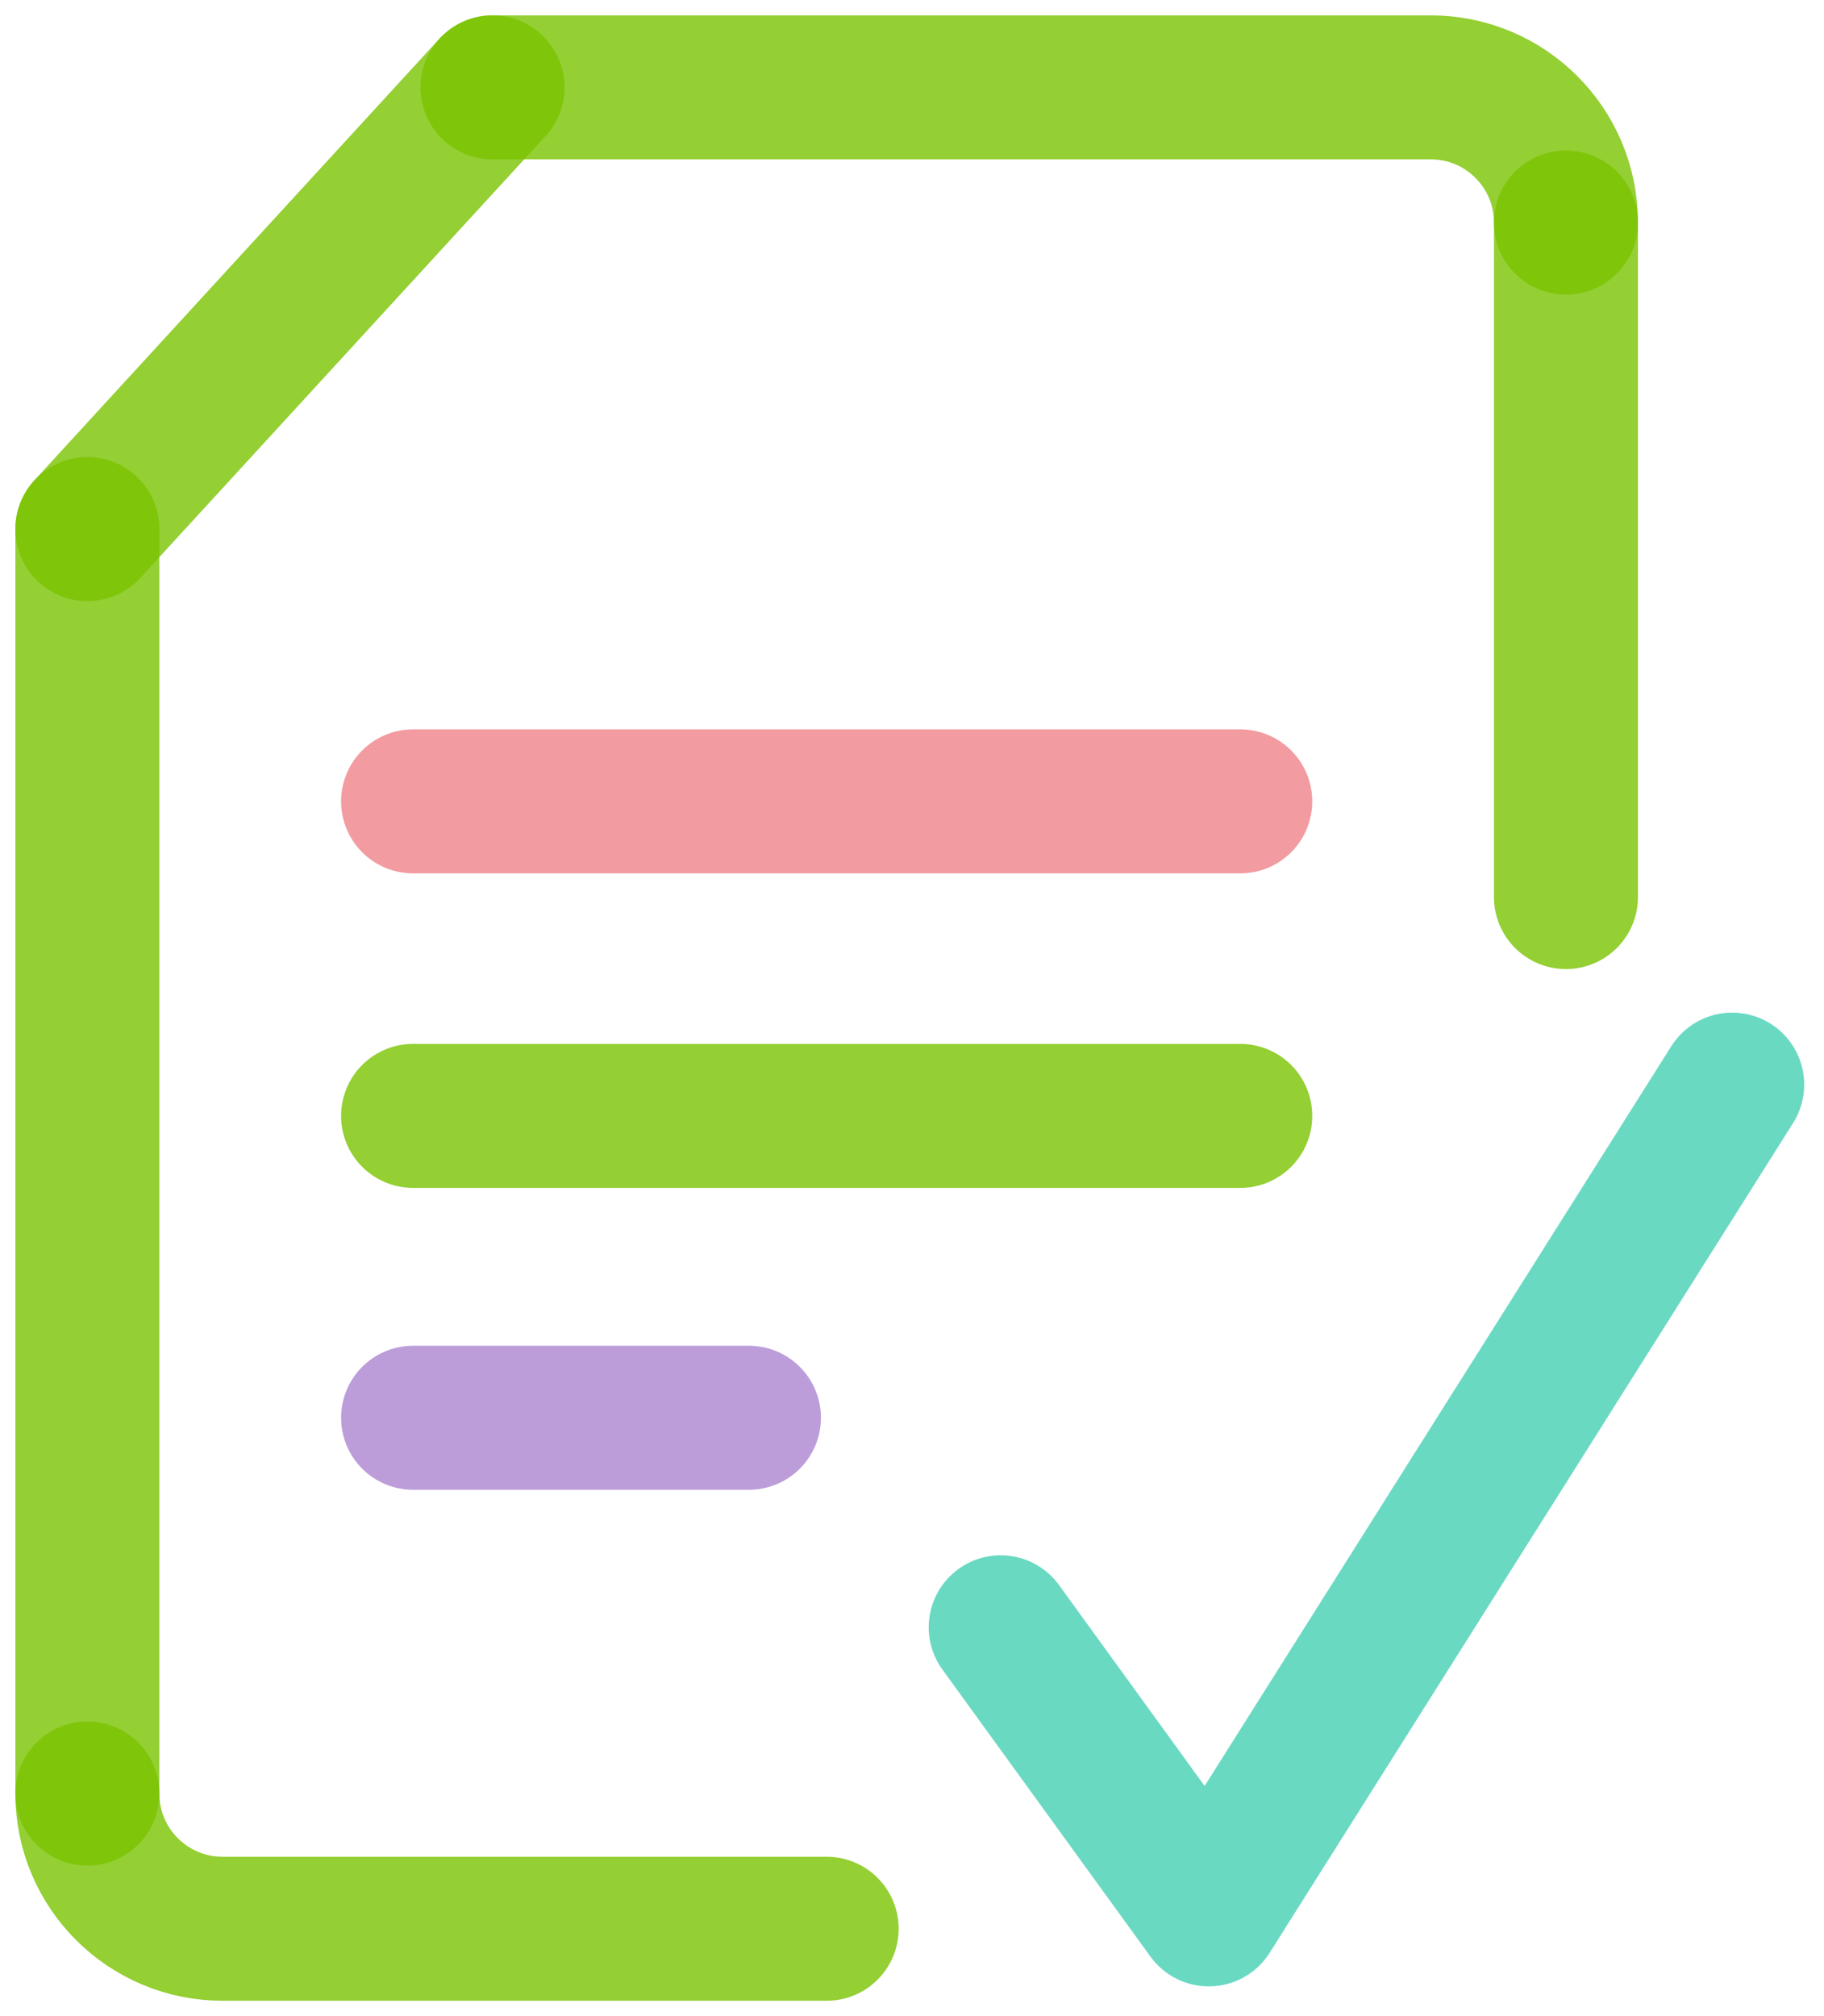
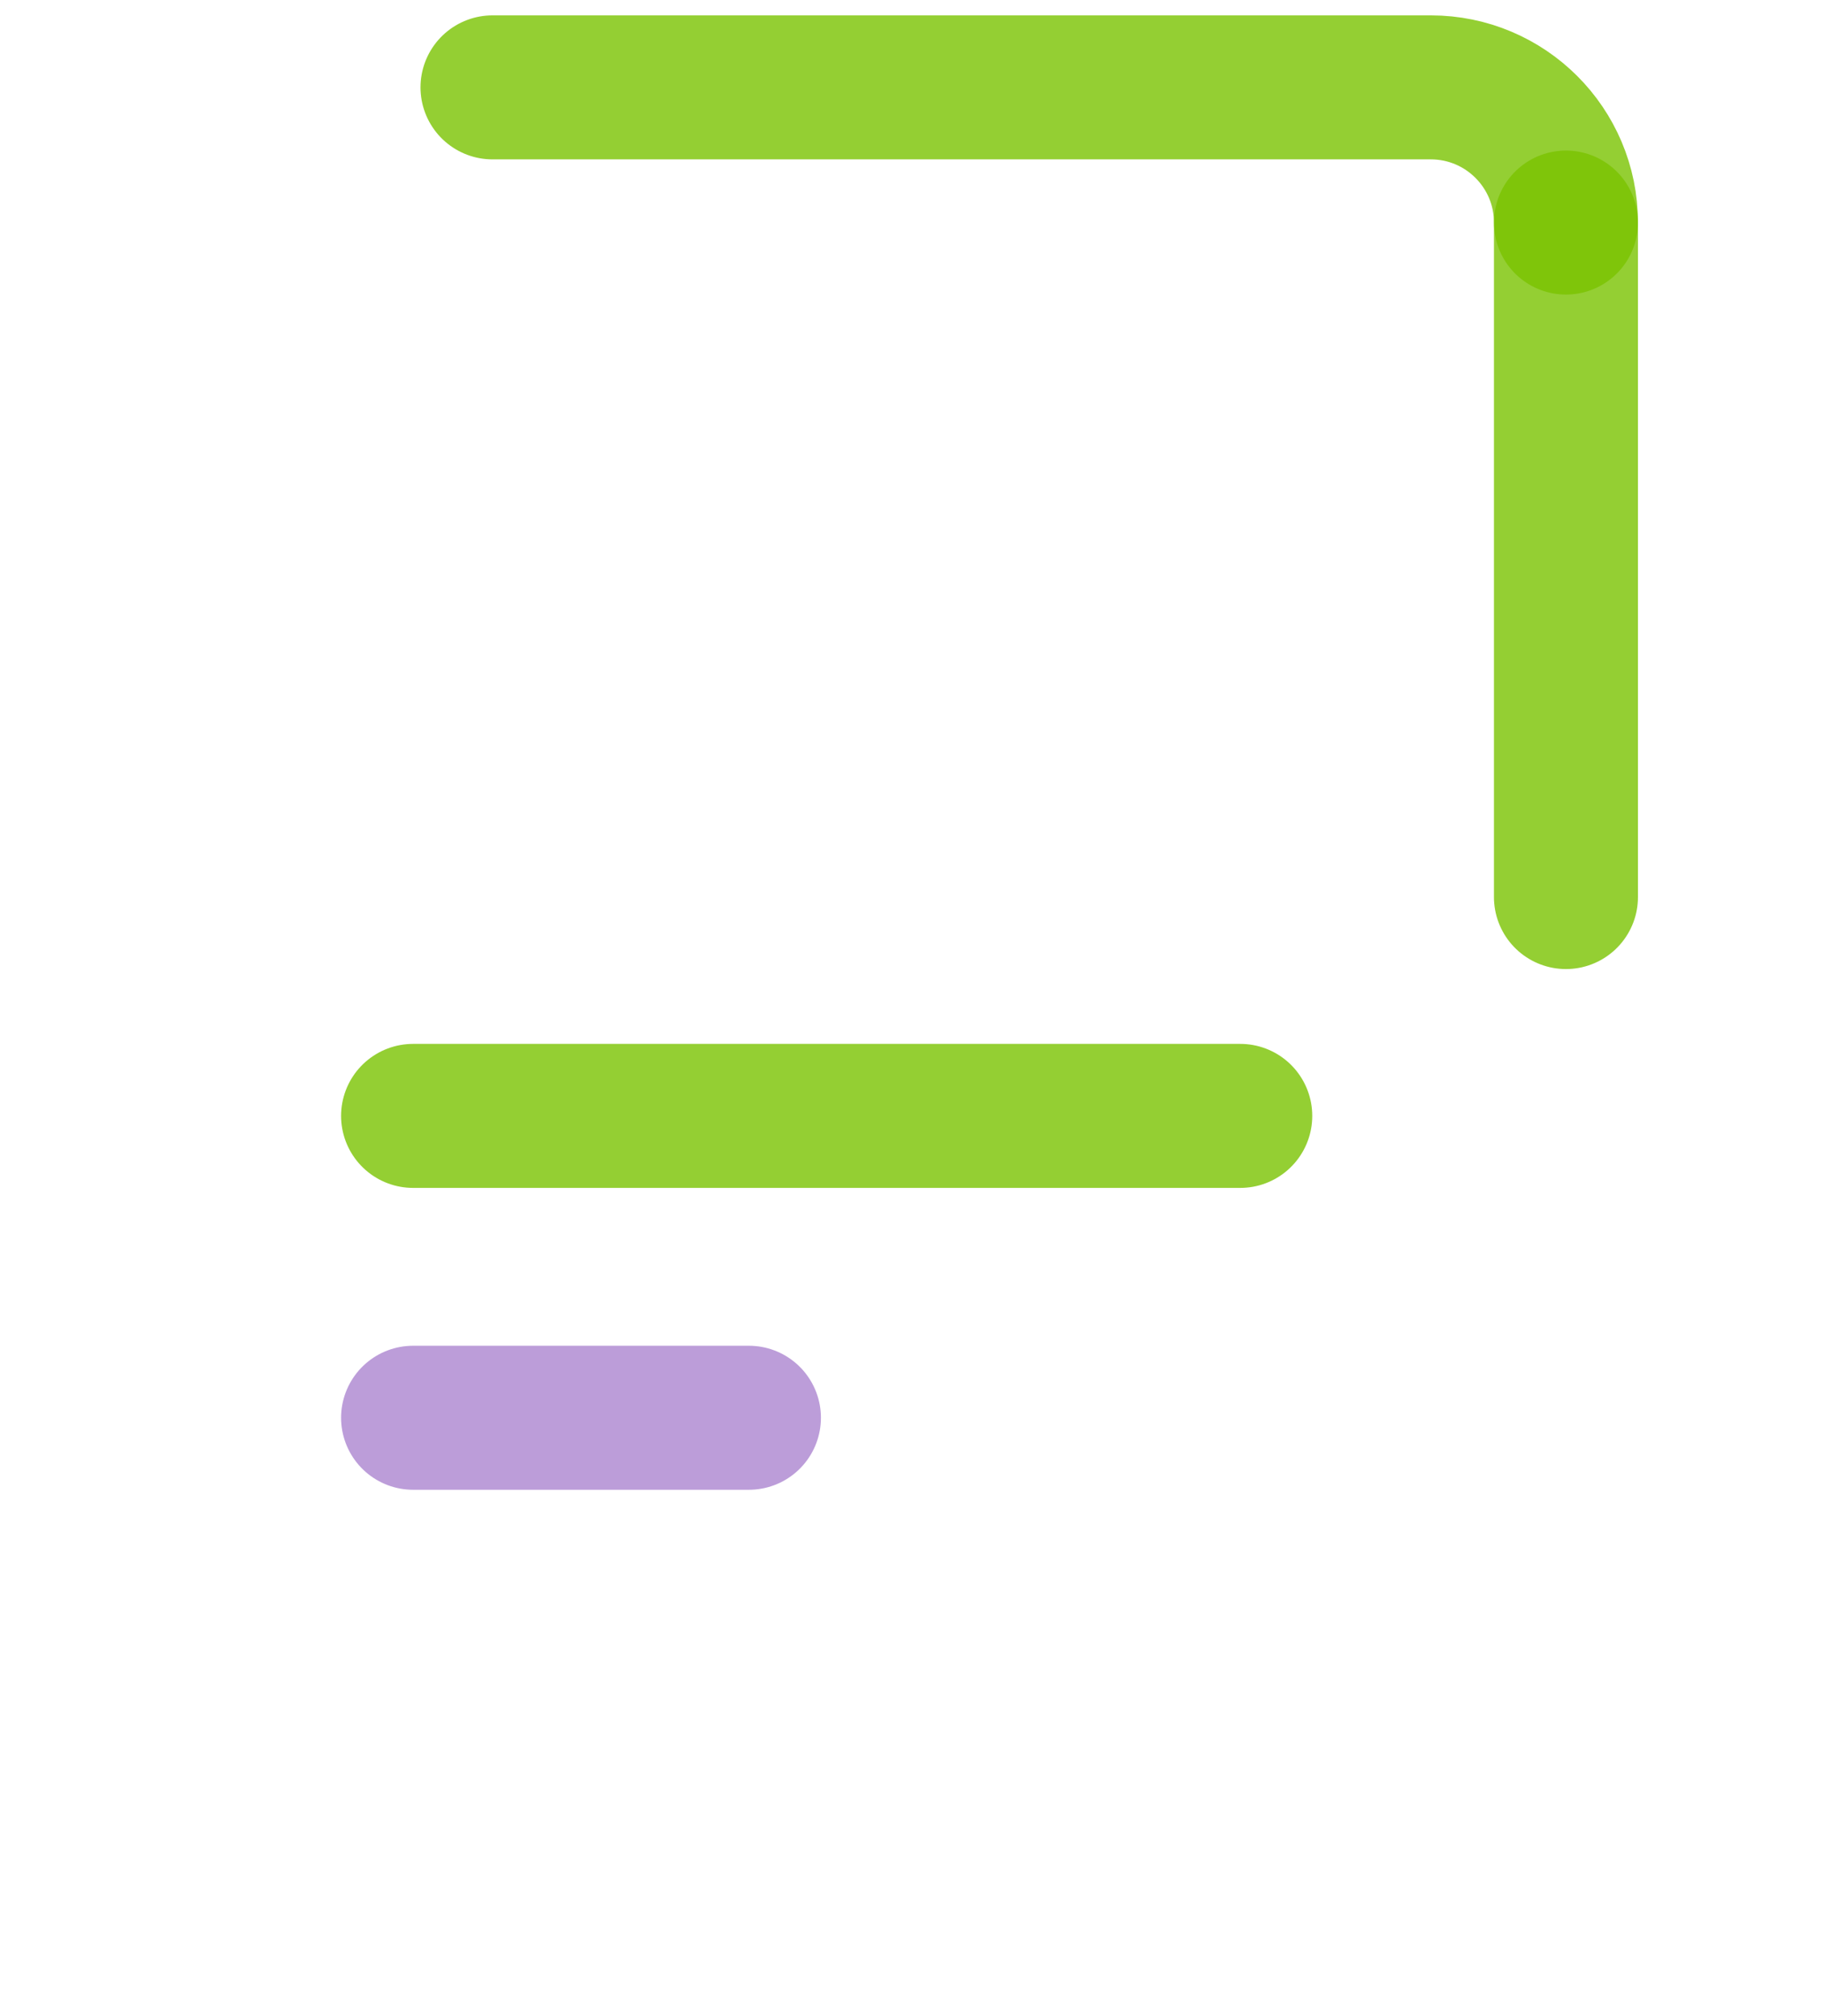
<svg xmlns="http://www.w3.org/2000/svg" width="76" height="84" viewBox="0 0 76 84" fill="none">
  <g clip-path="url(#clip0_278_108)">
    <path opacity="0.8" d="M20.521 3.64H59.615C62.722 3.64 65.248 6.157 65.248 9.273" stroke="#79C300" stroke-width="6" stroke-linecap="round" stroke-linejoin="round" />
-     <path opacity="0.8" d="M3.64 22.044L20.521 3.64" stroke="#79C300" stroke-width="6" stroke-linecap="round" stroke-linejoin="round" />
-     <path opacity="0.8" d="M3.64 74.727V22.044" stroke="#79C300" stroke-width="6" stroke-linecap="round" stroke-linejoin="round" />
-     <path opacity="0.8" d="M34.444 80.36H9.273C6.166 80.36 3.64 77.843 3.64 74.727" stroke="#79C300" stroke-width="6" stroke-linecap="round" stroke-linejoin="round" />
-     <path opacity="0.8" d="M17.212 33.388H51.677" stroke="#EE8288" stroke-width="6" stroke-linecap="round" stroke-linejoin="round" />
    <path opacity="0.8" d="M17.212 46.493H51.677" stroke="#79C300" stroke-width="6" stroke-linecap="round" stroke-linejoin="round" />
    <path opacity="0.8" d="M17.212 59.07H31.205" stroke="#AB85CF" stroke-width="6" stroke-linecap="round" stroke-linejoin="round" />
    <path opacity="0.8" d="M65.248 9.273V37.375" stroke="#79C300" stroke-width="6" stroke-linecap="round" stroke-linejoin="round" />
-     <path opacity="0.8" d="M41.696 67.8L50.365 79.761L72.175 45.19" stroke="#45CFB3" stroke-width="6" stroke-linecap="round" stroke-linejoin="round" />
  </g>
  <defs>
    <clipPath id="clip0_278_108">
      <rect width="76" height="84" fill="white" />
    </clipPath>
  </defs>
</svg>